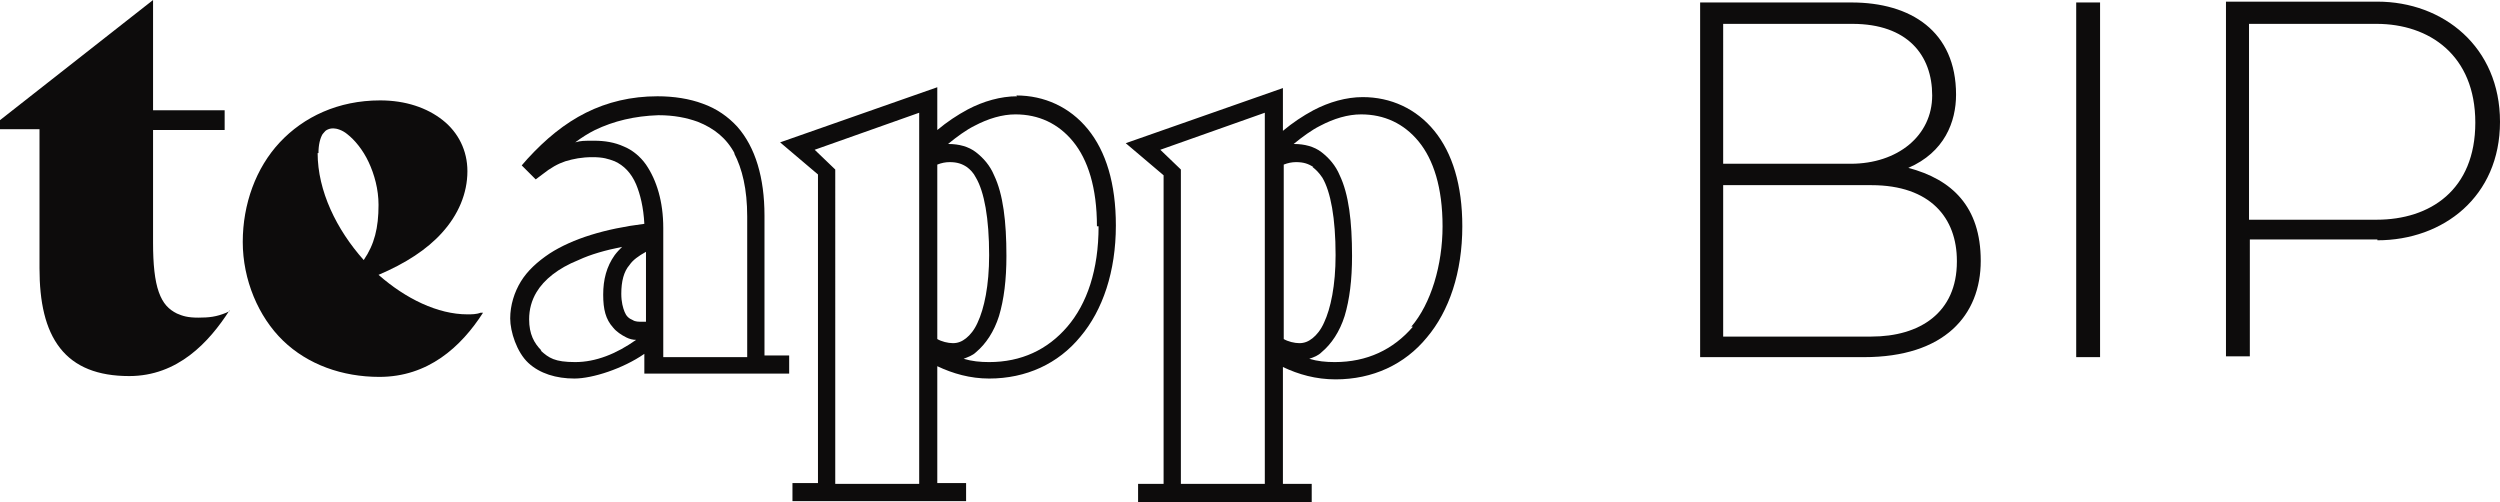
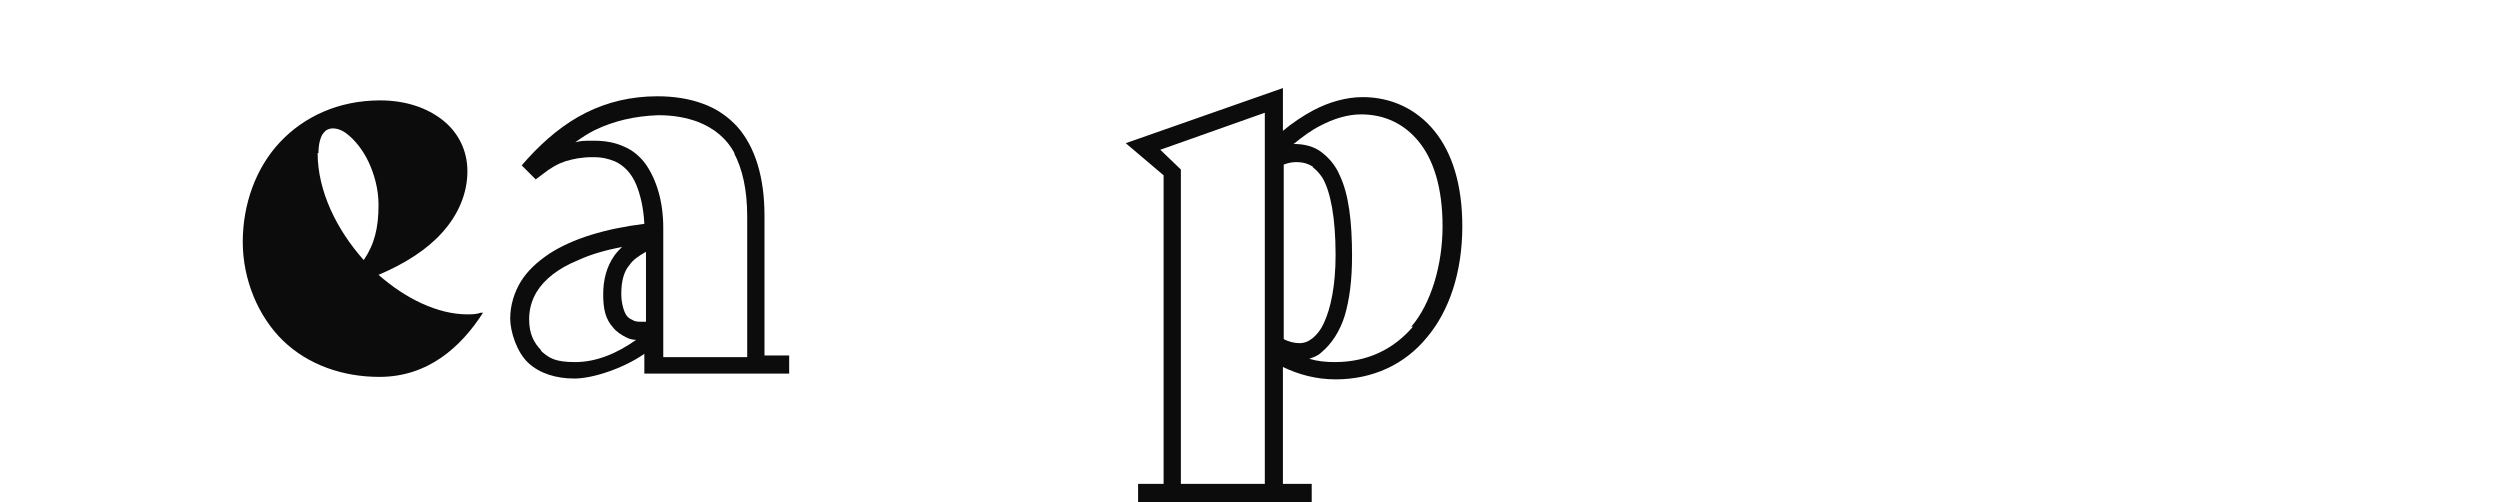
<svg xmlns="http://www.w3.org/2000/svg" version="1.1" viewBox="0 0 303.8 61">
  <defs>
    <style>
      .cls-1 {
        fill: none;
      }

      .cls-2 {
        fill: #0d0c0c;
      }

      .cls-3 {
        clip-path: url(#clippath);
      }
    </style>
    <clipPath id="clippath">
      <rect class="cls-1" width="303.8" height="61" />
    </clipPath>
  </defs>
  <g>
    <g id="Warstwa_1">
      <g class="cls-3">
        <g>
-           <path class="cls-2" d="M27.9,37.8l-.4.2c-1.2.5-2.1.6-3.4.6s-1.9-.2-2.6-.5c-1-.5-1.7-1.2-2.2-2.6-.5-1.4-.7-3.4-.7-6v-13.7h8.7v-2.4h-8.7V0L0,14.6v1.1h4.8v16.9c0,4.1.7,7.4,2.5,9.7,1.8,2.3,4.6,3.4,8.4,3.4h0c5.9,0,9.7-4.1,12.2-8Z" />
          <path class="cls-2" d="M58.8,38h-.4c-.5.2-1.1.2-1.6.2-3.6,0-7.5-1.9-10.8-4.8,3.3-1.4,5.9-3.1,7.7-5.1,2-2.2,3.1-4.8,3.1-7.5h0c0-2.5-1.1-4.7-3-6.2-1.9-1.5-4.5-2.4-7.6-2.4-5.1,0-9.3,2-12.2,5.1-2.9,3.1-4.5,7.5-4.5,12.1s1.9,9.1,4.9,12c3,2.9,7.2,4.4,11.7,4.4h0c5.9,0,9.9-3.6,12.6-7.8M38.7,18.6c0-1,.2-1.8.5-2.3.2-.2.3-.4.5-.5.2-.1.4-.2.8-.2.4,0,1.1.2,1.7.7.9.7,1.9,1.9,2.6,3.4.7,1.5,1.2,3.3,1.2,5.2,0,2.8-.5,4.8-1.8,6.7-3.3-3.7-5.6-8.4-5.6-13h0s0,0,0,0Z" />
          <path class="cls-2" d="M92.9,43.3v-17.1c0-4.6-1.1-8.3-3.3-10.8-1.1-1.2-2.5-2.2-4.2-2.8-1.6-.6-3.5-.9-5.5-.9-3.2,0-6.1.7-8.7,2-2.6,1.3-4.9,3.2-7.1,5.6l-.7.8,1.7,1.7.8-.6c1-.8,1.9-1.3,2.8-1.6,1-.3,2-.5,3.3-.5s1.9.2,2.7.5c1.1.5,2,1.4,2.6,2.8.5,1.2.9,2.8,1,4.8-4.8.6-8.7,1.8-11.5,3.6-1.5,1-2.7,2.1-3.5,3.4s-1.3,2.9-1.3,4.5.8,4.1,2.2,5.4c1.4,1.3,3.4,1.9,5.6,1.9s5.9-1.2,8.5-3v2.4h17.6v-2.2h-3.1ZM89.2,18.6c1,1.9,1.6,4.4,1.6,7.7v17.1h-10.2v-15.7c0-3.2-.8-5.8-2.1-7.7-.7-1-1.7-1.8-2.7-2.2-1.1-.5-2.3-.7-3.6-.7s-1.6,0-2.3.2c.8-.6,1.6-1.1,2.4-1.5,2.3-1.1,4.8-1.7,7.7-1.8,1.9,0,3.4.3,4.8.8,2,.8,3.5,2,4.5,3.9h0ZM65.8,42.6c-.9-.9-1.5-2-1.5-3.8,0-1.2.3-2.3.9-3.3.9-1.5,2.6-2.9,5.1-3.9,1.5-.7,3.3-1.2,5.3-1.6-.3.3-.6.6-.9,1-1,1.4-1.4,3-1.4,4.8s.3,3,1.2,4c.4.5,1,.9,1.6,1.2.4.2.8.3,1.2.3-2.4,1.7-4.9,2.7-7.4,2.7s-3.2-.5-4.2-1.4ZM78.4,39.1h-.3c-.5,0-.9,0-1.2-.2-.5-.2-.8-.5-1-1-.2-.5-.4-1.2-.4-2.2,0-1.5.3-2.7,1-3.5.4-.6,1.1-1.1,2-1.6v8.5h0Z" />
-           <path class="cls-2" d="M123.6,11.7h0c-2,0-4.1.6-6,1.6-1.3.7-2.5,1.5-3.7,2.5v-5.2l-19.1,6.7,4.6,3.9v37.5h-3.1v2.2h21.1v-2.2h-3.5v-14.2c1.9.9,4,1.5,6.3,1.5h0c4.5,0,8.4-1.8,11.1-5.1,2.7-3.2,4.3-7.9,4.3-13.5h0c0-5.1-1.2-9-3.4-11.7-2.2-2.7-5.3-4.1-8.7-4.1h0ZM133.5,27.5c0,5.3-1.4,9.4-3.8,12.2-2.4,2.8-5.6,4.3-9.5,4.3-1.1,0-2.1-.1-3.1-.4.5-.2,1.1-.4,1.5-.8,1.2-1,2.2-2.5,2.8-4.4.6-2,.9-4.4.9-7.3,0-4.2-.4-7.5-1.5-9.8-.5-1.2-1.3-2.1-2.2-2.8-.9-.7-2.1-1-3.3-1h-.1c1.1-.9,2.2-1.7,3.2-2.2,1.7-.9,3.4-1.4,5-1.4,2.8,0,5.2,1.1,7,3.3,1.8,2.2,2.9,5.6,2.9,10.3h0ZM117.5,20.3c.4.3.8.7,1.1,1.3,1,1.7,1.6,4.9,1.6,9.4h0c0,3.7-.6,6.5-1.4,8.2-.4.9-.9,1.5-1.4,1.9-.5.4-1,.6-1.6.6s-1.4-.2-1.9-.5v-21.2c.5-.2,1-.3,1.5-.3.9,0,1.5.2,2.1.6ZM99,18.2l12.7-4.5v45.1h-10.2V20.6l-2.5-2.4h0Z" />
          <path class="cls-2" d="M177.7,27.5c0-5-1.2-8.9-3.4-11.6-2.2-2.7-5.3-4.1-8.7-4.1h0c-2,0-4.1.6-6,1.6-1.3.7-2.5,1.5-3.7,2.5v-5.2l-19.1,6.7,4.6,3.9v37.5h-3.1v2.2h21.1v-2.2h-3.5v-14.2c1.9.9,4,1.5,6.4,1.5h0c4.5,0,8.4-1.8,11.1-5.1,2.7-3.2,4.3-7.9,4.3-13.5h0c0,0,0,0,0,0ZM171.7,39.7c-2.4,2.8-5.6,4.3-9.5,4.3-1.1,0-2.1-.1-3.1-.4.6-.2,1.1-.4,1.5-.8,1.2-1,2.2-2.5,2.8-4.4.6-2,.9-4.4.9-7.3,0-4.2-.4-7.5-1.5-9.8-.5-1.2-1.3-2.1-2.2-2.8-.9-.7-2.1-1-3.3-1h-.1c1.1-.9,2.2-1.7,3.2-2.2,1.7-.9,3.4-1.4,5-1.4,2.8,0,5.2,1.1,7,3.3,1.8,2.2,2.9,5.6,2.9,10.3s-1.4,9.4-3.8,12.2h0ZM159.5,20.3c.4.3.8.7,1.2,1.3,1,1.7,1.6,4.9,1.6,9.4h0c0,3.7-.6,6.5-1.4,8.2-.4.9-.9,1.5-1.4,1.9-.5.4-1,.6-1.6.6s-1.4-.2-1.9-.5v-21.2c.5-.2,1-.3,1.5-.3.9,0,1.5.2,2.1.6h0ZM141,18.2l12.7-4.5v45.1h-10.2V20.6l-2.5-2.4h0Z" />
-           <path class="cls-2" d="M273.3,2.9h15.5c6.4,0,12,3.8,12,12s-5.5,11.8-12,11.8h-15.5V2.9ZM288.9,29.2c8,0,14.9-5.3,14.9-14.4s-6.9-14.6-14.9-14.6h-18.4v43.1h2.9v-14.2h15.5ZM252.3,43.4h2.9V.3h-2.9v43.1ZM206.5,43.4h20c9.8,0,14.2-5.1,14.2-11.7s-3.5-9.9-8.8-11.3c4.4-1.9,5.8-5.6,5.8-8.9,0-7.7-5.5-11.2-12.7-11.2h-18.4v43.1h0ZM209.4,2.9h15.7c6.7,0,9.7,3.8,9.7,8.7s-4.2,8.3-9.9,8.3h-15.5V2.9h0ZM237.8,31.8c0,6.2-4.5,9.1-10.4,9.1h-18v-18.4h18c7.2,0,10.4,4,10.4,9.2Z" />
        </g>
      </g>
    </g>
  </g>
</svg>